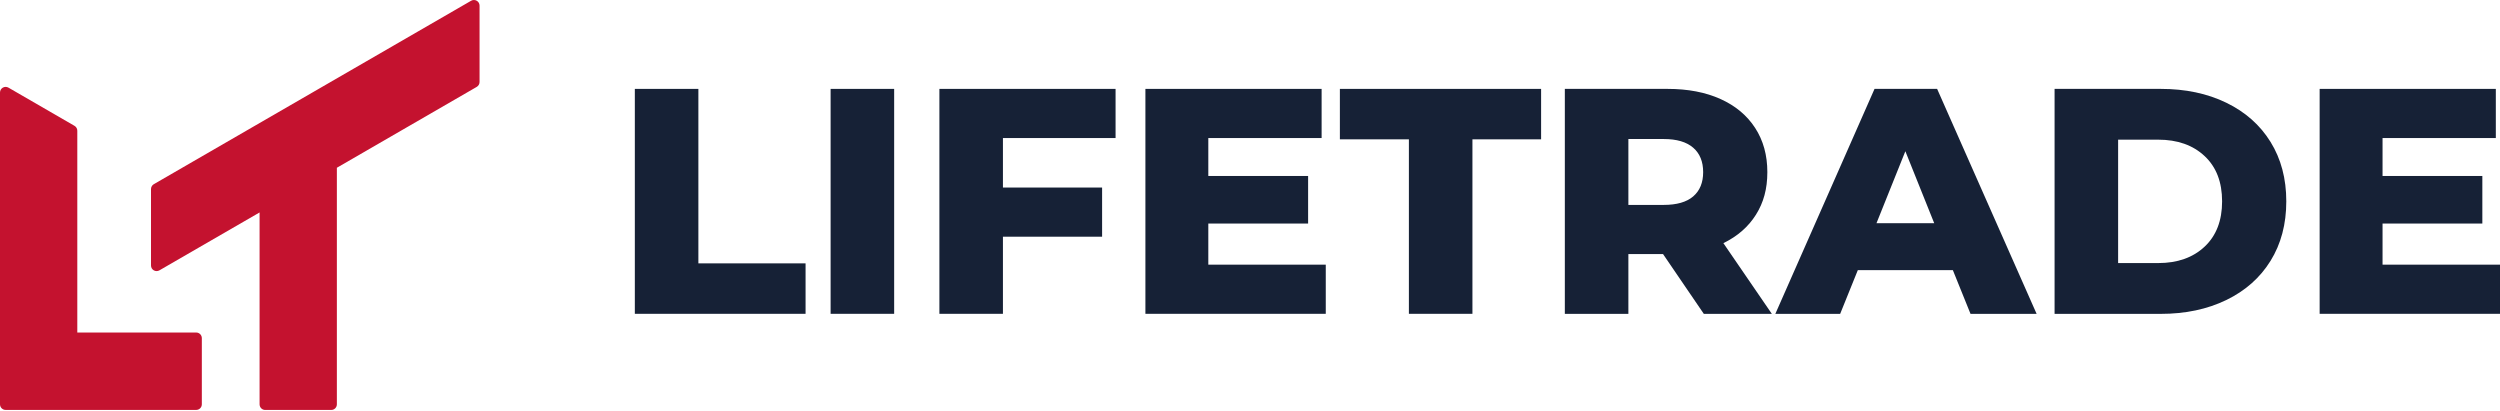
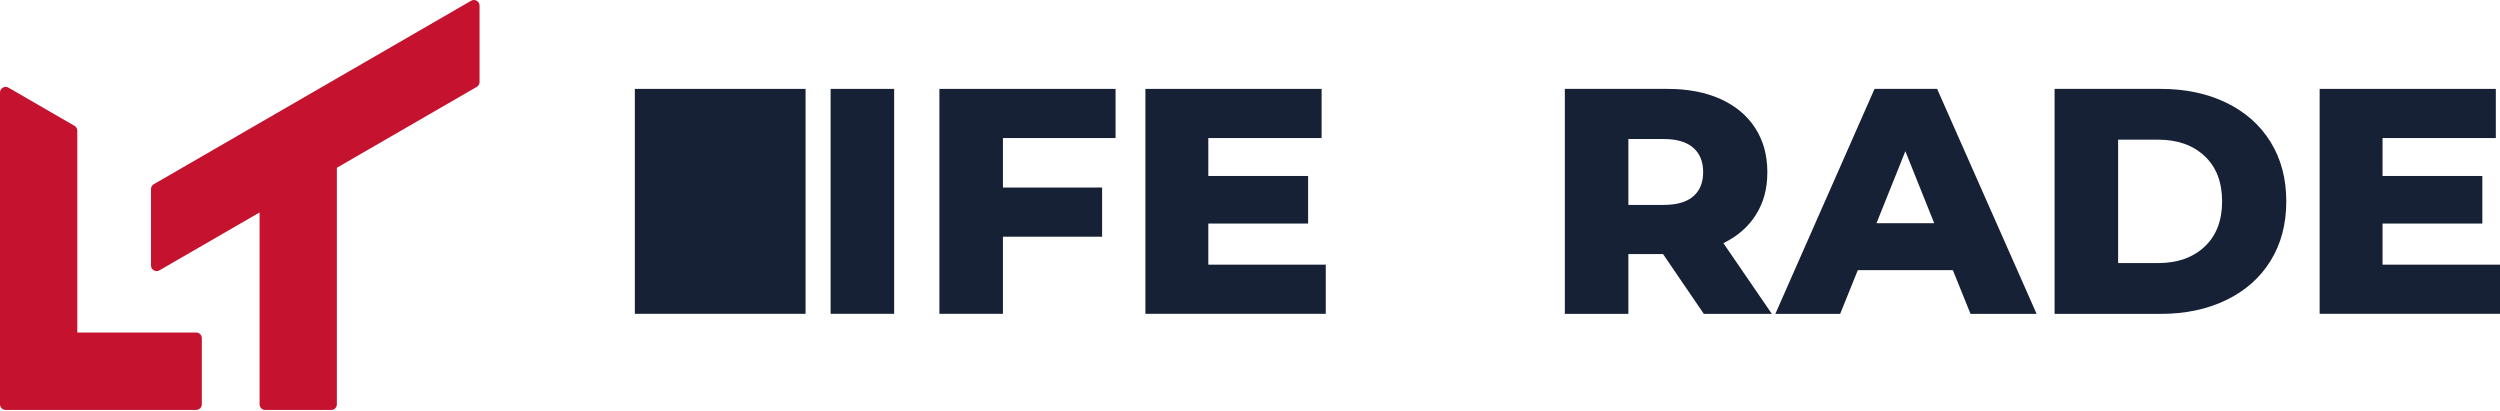
<svg xmlns="http://www.w3.org/2000/svg" width="225" height="37" viewBox="0 0 225 37" fill="none">
-   <path d="M57.135 8H62.854V23.703H72.501V28.243H57.135V8Z" fill="#162136" />
+   <path d="M57.135 8H62.854H72.501V28.243H57.135V8Z" fill="#162136" />
  <path fill-rule="evenodd" clip-rule="evenodd" d="M80.474 8H74.755V28.243H80.474V8Z" fill="#162136" />
  <path d="M90.264 12.424V16.879H99.189V21.303H90.264V28.243H84.546V8H100.401V12.424H90.264Z" fill="#162136" />
  <path d="M119.319 23.819V28.243H103.087V8H118.945V12.424H108.748V15.838H117.73V20.119H108.748V23.819H119.319Z" fill="#162136" />
-   <path d="M126.8 12.54H120.589V8H138.699V12.54H132.519V28.243H126.8V12.54Z" fill="#162136" />
  <path d="M149.674 22.866H146.554V28.246H140.835V8H150.078C151.908 8 153.497 8.303 154.843 8.911C156.192 9.519 157.231 10.387 157.963 11.515C158.696 12.644 159.061 13.969 159.061 15.491C159.061 17.013 158.719 18.234 158.035 19.323C157.351 20.413 156.374 21.266 155.104 21.883L159.465 28.246H153.342L149.674 22.866ZM153.284 15.491C153.284 14.545 152.986 13.814 152.388 13.294C151.79 12.774 150.905 12.512 149.732 12.512H146.554V18.442H149.732C150.908 18.442 151.792 18.188 152.388 17.677C152.984 17.165 153.284 16.437 153.284 15.493V15.491Z" fill="#162136" />
  <path d="M175.754 24.312H167.204L165.615 28.246H159.781L168.708 8H174.341L183.295 28.246H177.346L175.757 24.312H175.754ZM174.08 20.089L171.482 13.611L168.883 20.089H174.082H174.08Z" fill="#162136" />
  <path d="M184.912 8H194.472C196.687 8 198.65 8.414 200.363 9.244C202.077 10.075 203.405 11.249 204.35 12.774C205.294 14.298 205.766 16.081 205.766 18.123C205.766 20.165 205.294 21.951 204.35 23.475C203.407 24.999 202.077 26.174 200.363 27.004C198.65 27.832 196.687 28.248 194.472 28.248H184.912V8ZM194.241 23.676C195.973 23.676 197.366 23.183 198.414 22.2C199.463 21.217 199.989 19.857 199.989 18.123C199.989 16.388 199.465 15.028 198.414 14.046C197.366 13.063 195.973 12.57 194.241 12.57H190.631V23.676H194.241Z" fill="#162136" />
  <path d="M225 23.819V28.243H208.768V8H224.624V12.424H214.429V15.838H223.411V20.119H214.429V23.819H225Z" fill="#162136" />
  <path fill-rule="evenodd" clip-rule="evenodd" d="M42.4 0.068C42.557 -0.023 42.749 -0.023 42.906 0.068C43.063 0.158 43.16 0.324 43.16 0.507V7.381C43.16 7.561 43.063 7.73 42.906 7.82L30.318 15.098V36.389C30.318 36.669 30.092 36.896 29.812 36.896H23.867C23.588 36.896 23.362 36.669 23.362 36.389V19.12L14.347 24.331C14.19 24.421 13.999 24.421 13.841 24.331C13.684 24.24 13.59 24.074 13.59 23.891V17.018C13.59 16.837 13.687 16.669 13.841 16.578L28.121 8.323L42.4 0.068ZM0.76 7.887C0.603 7.797 0.411 7.797 0.254 7.887C0.097 7.977 0 8.146 0 8.326V36.387C0 36.667 0.226 36.893 0.506 36.893H17.659C17.939 36.893 18.165 36.667 18.165 36.387V30.434C18.165 30.154 17.939 29.927 17.659 29.927H6.957V11.763C6.957 11.583 6.86 11.414 6.702 11.324L0.76 7.887Z" fill="#C4122F" />
</svg>